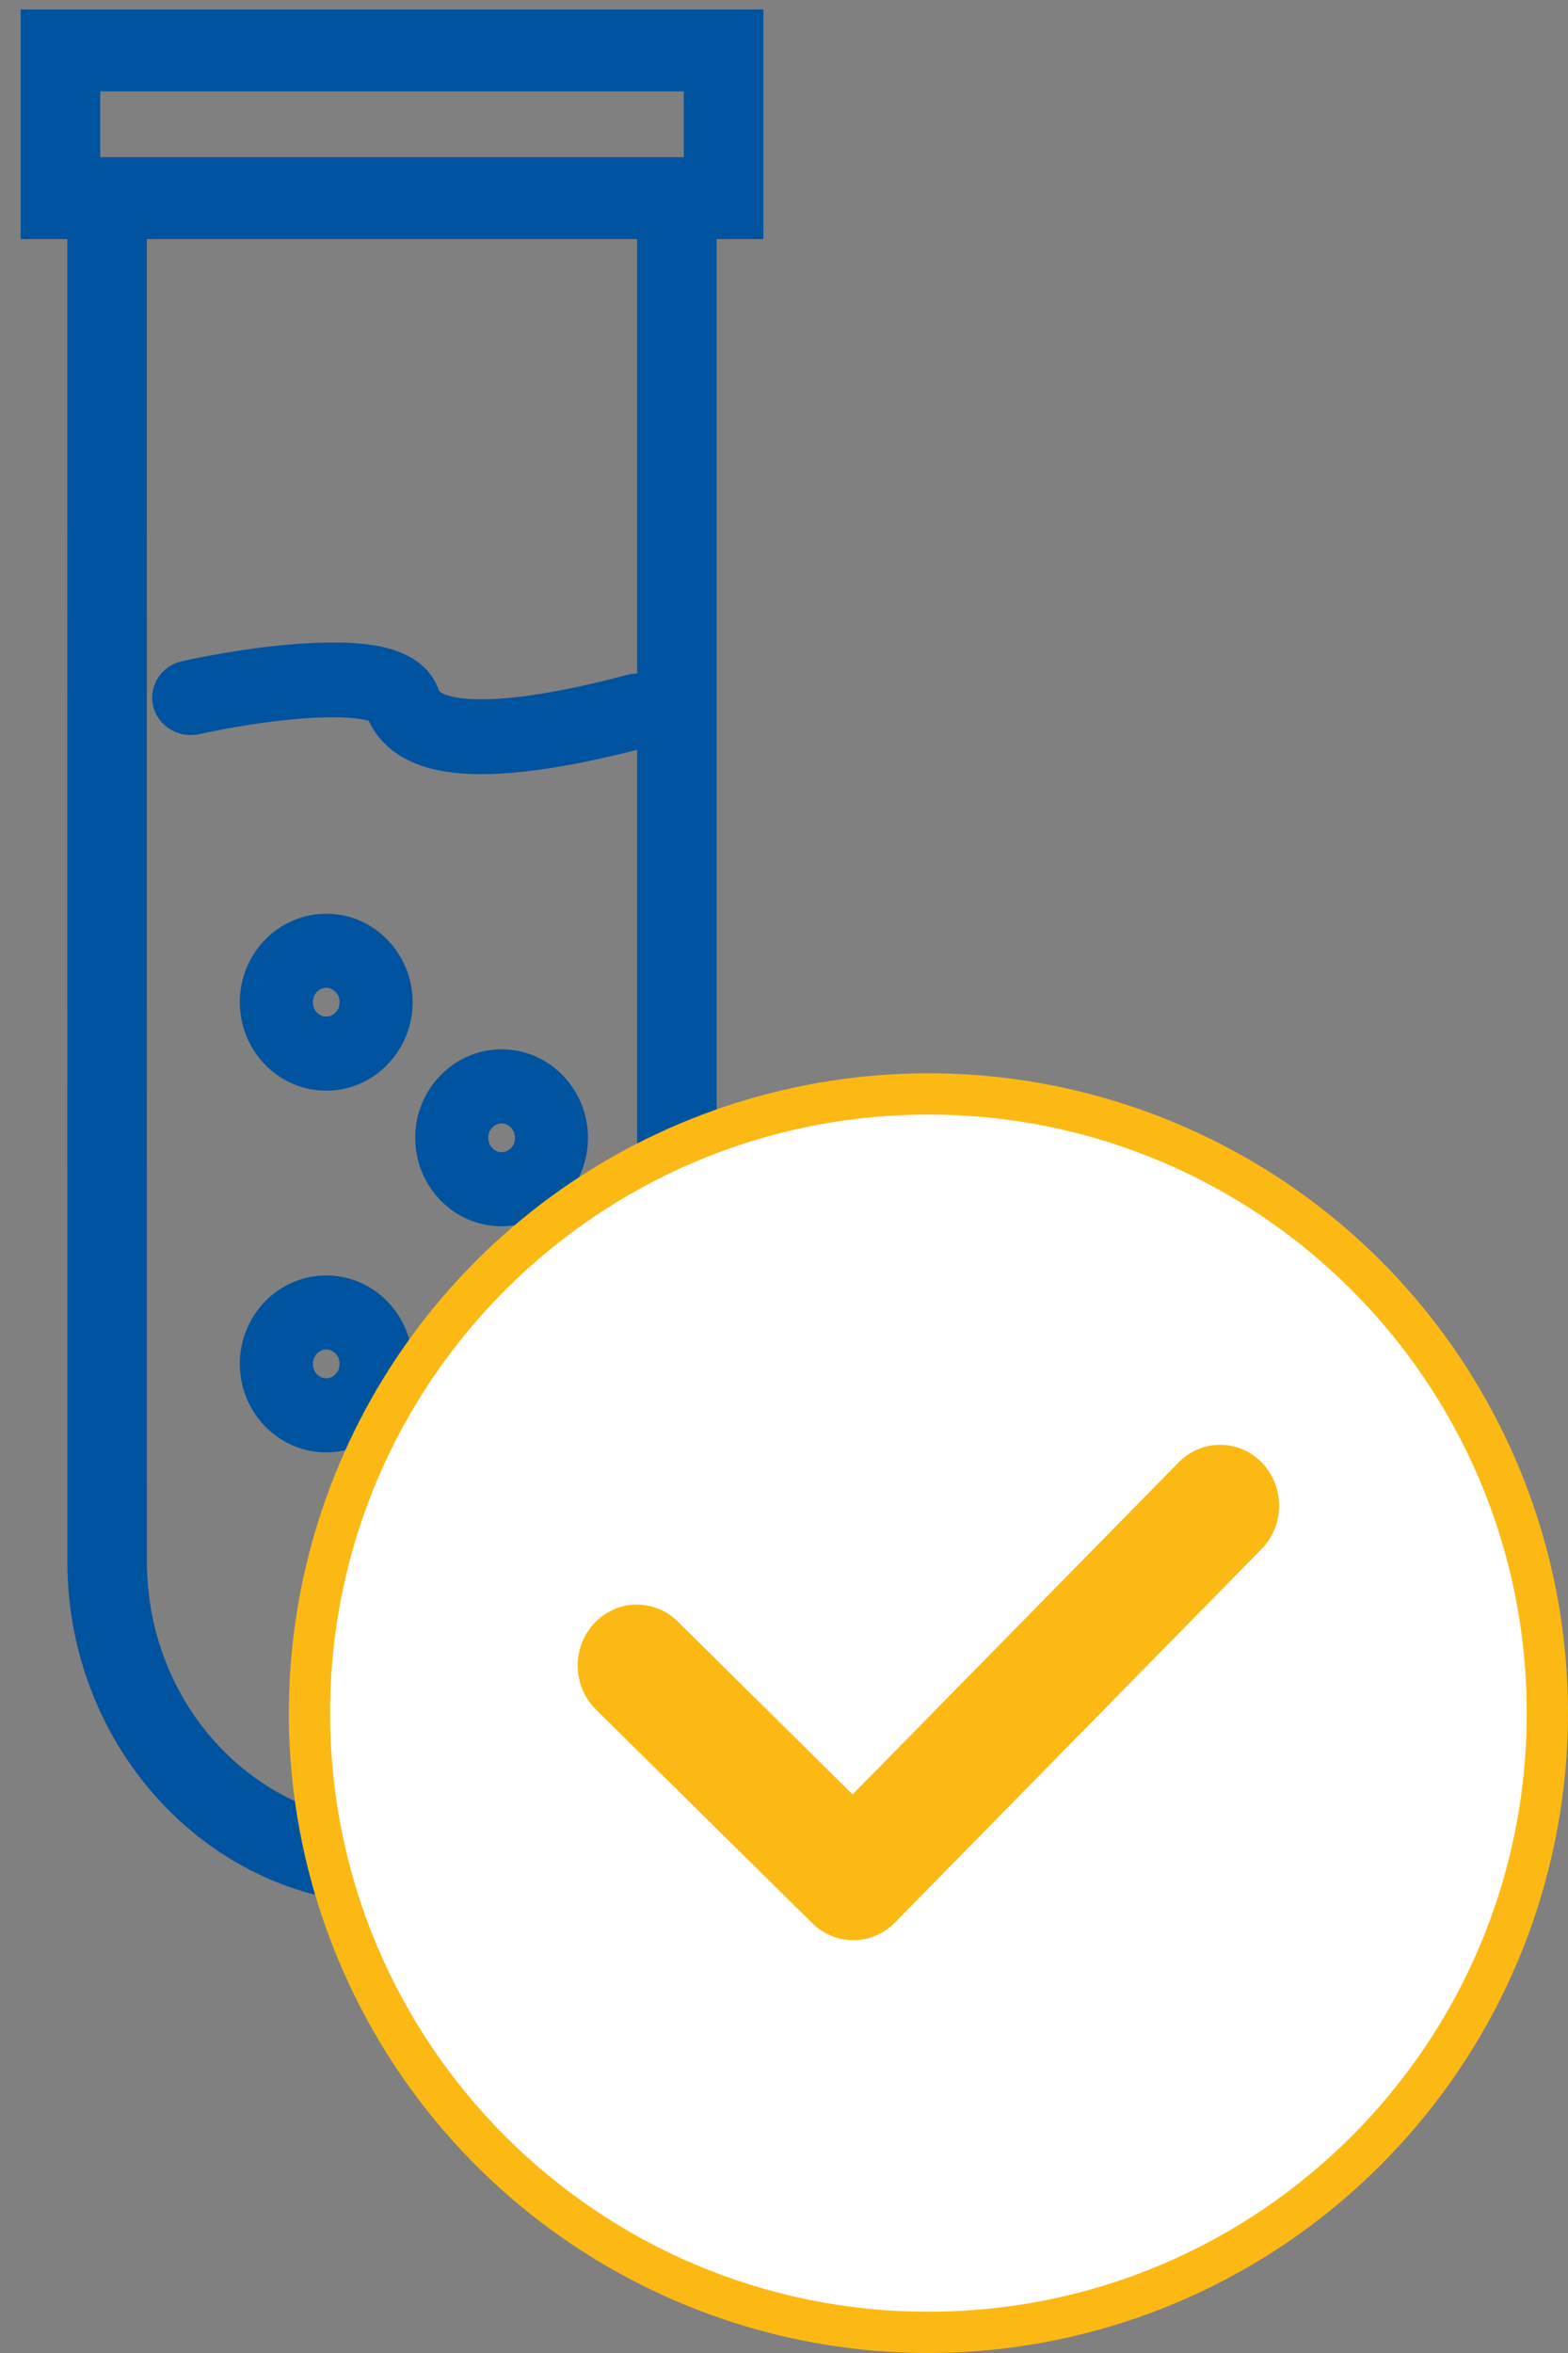
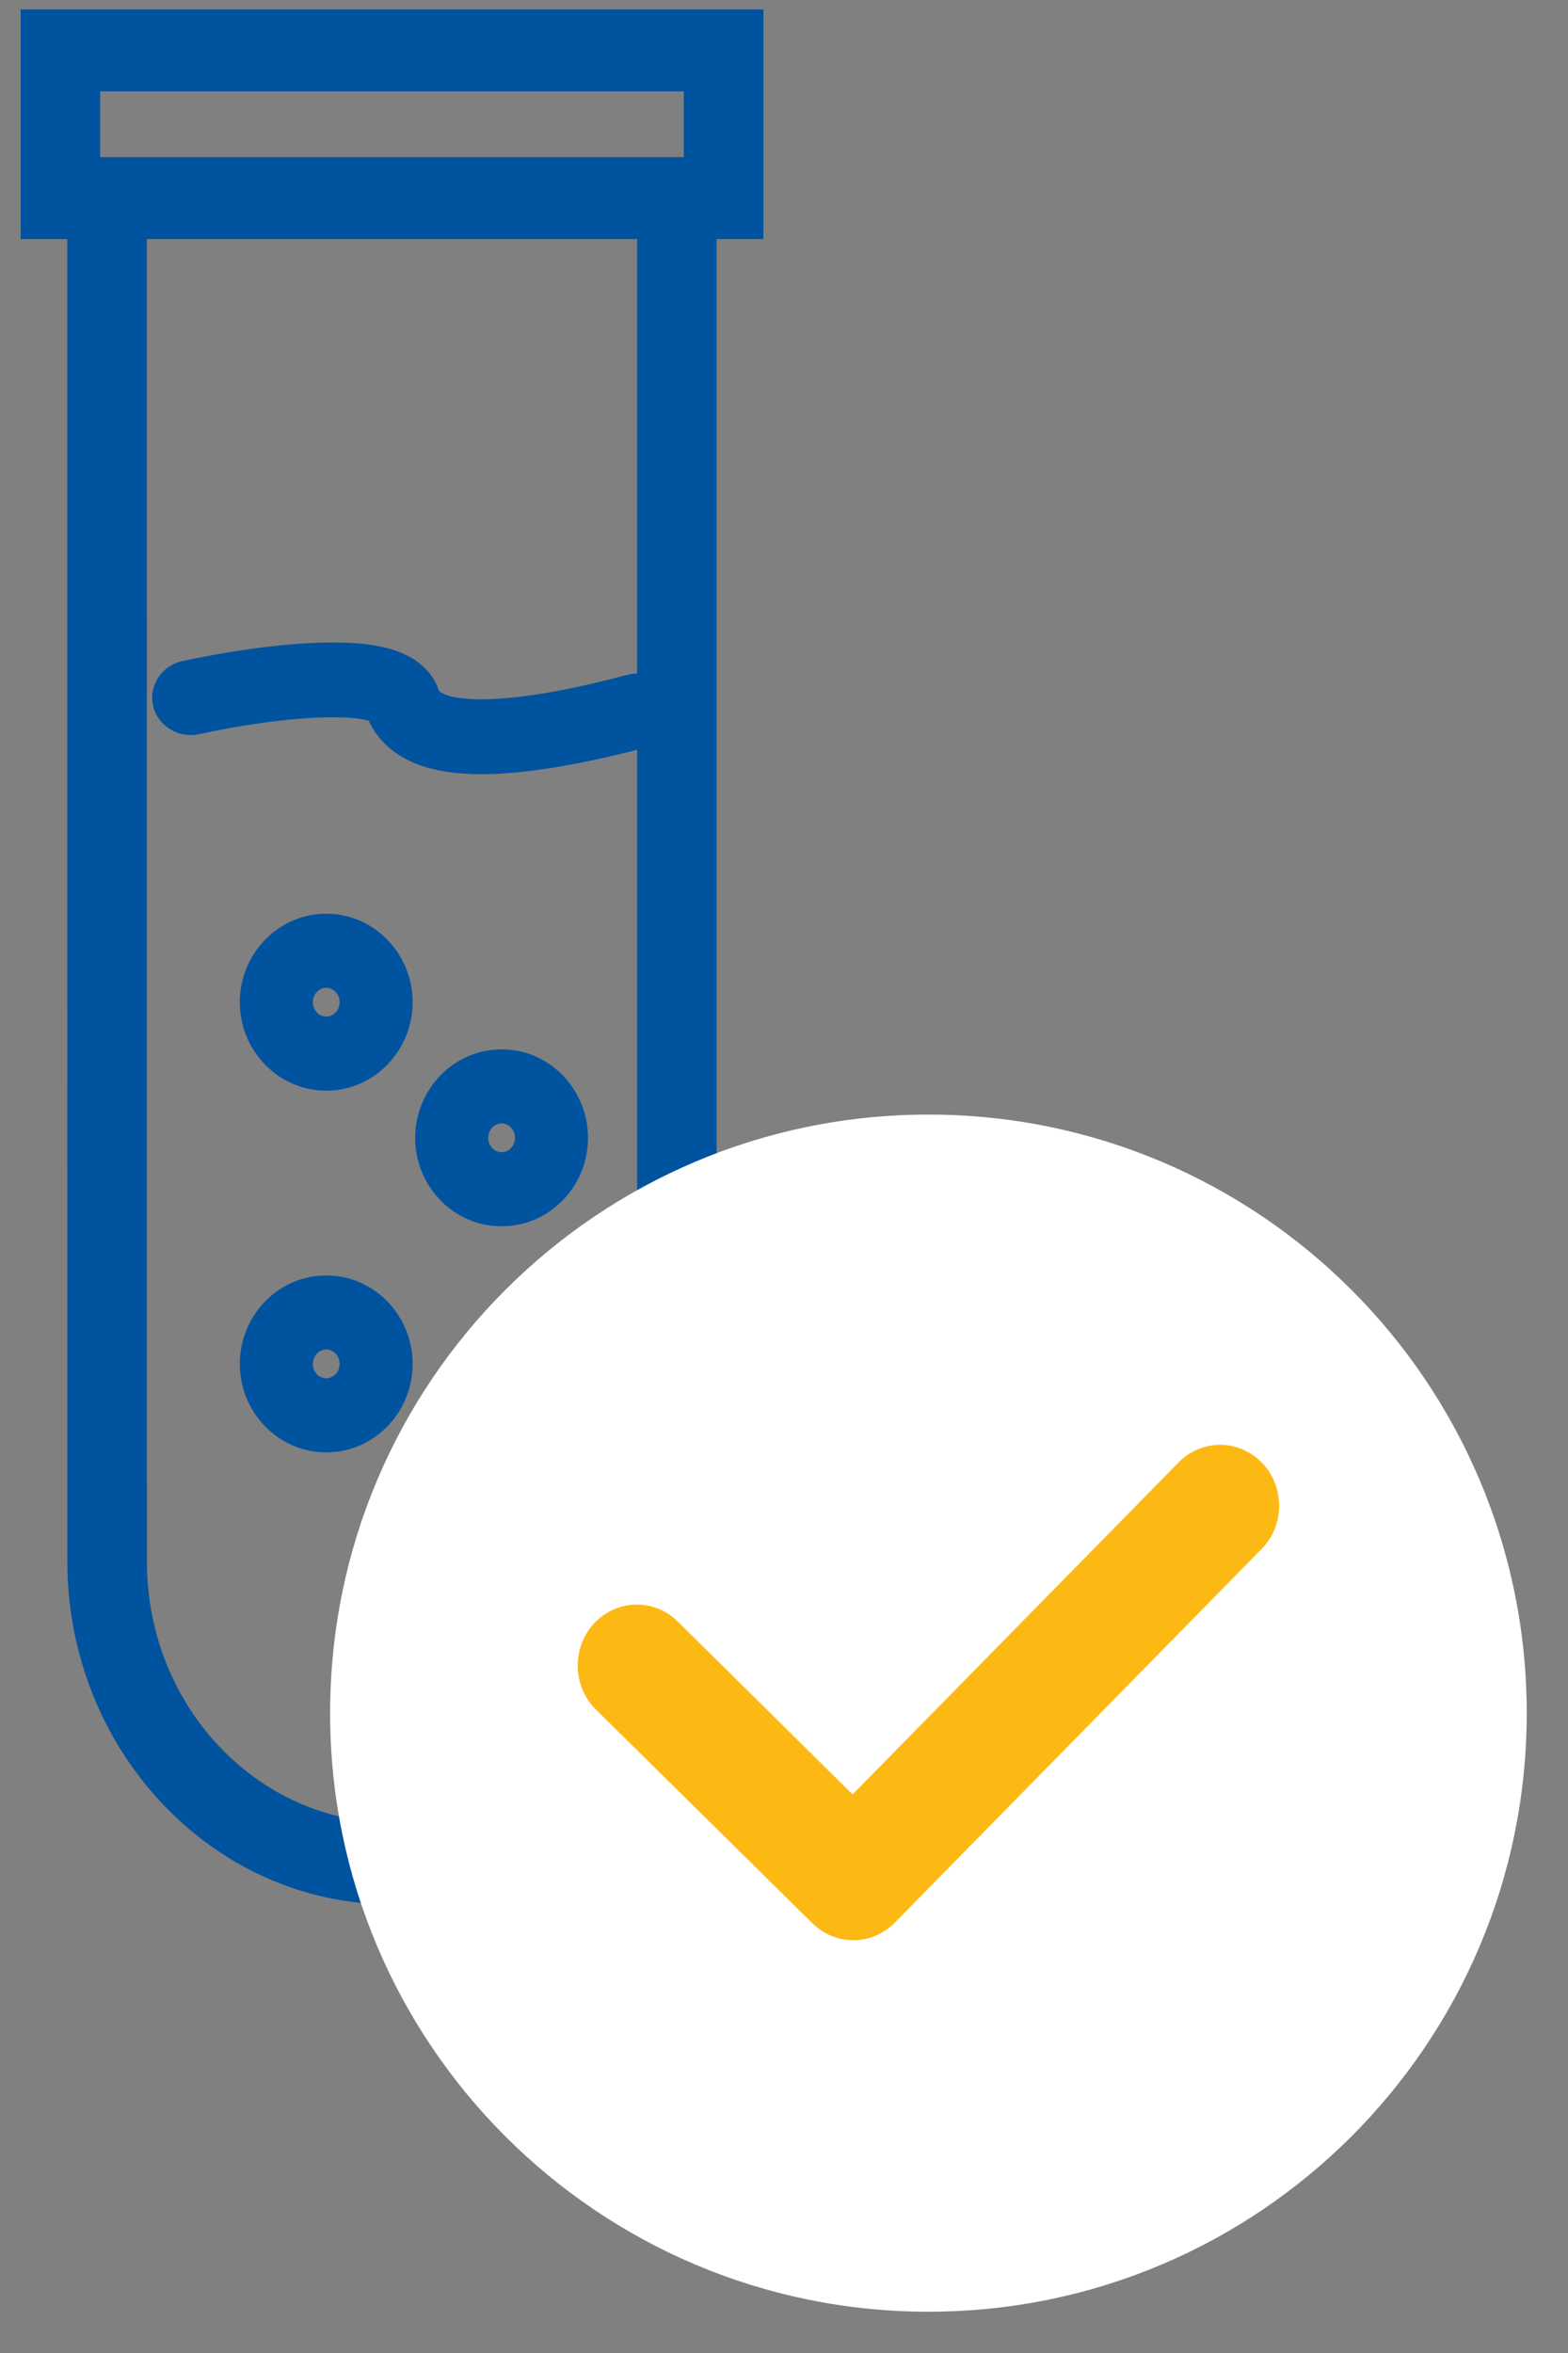
<svg xmlns="http://www.w3.org/2000/svg" width="38" height="57" viewBox="0 0 38 57" fill="none">
  <rect x="0" y="0" width="38" height="57" fill="#808080" stroke="none" />
  <path fill-rule="evenodd" clip-rule="evenodd" d="M1 0.73V5.292H2.131L2.132 37.826C2.133 42.132 5.439 45.635 9.501 45.635C13.563 45.635 16.867 42.132 16.867 37.826V5.292H18V0.73H1ZM15.94 37.826C15.94 41.59 13.051 44.651 9.501 44.651C5.95 44.651 3.061 41.589 3.06 37.826L3.059 5.292H15.94V37.826H15.94ZM1.928 4.308H17.072V1.713H1.928V4.308Z" fill="#00539F" />
  <path d="M1 5.292H0.5V5.792H1V5.292ZM1 0.73V0.23H0.5V0.73H1ZM2.131 5.292L2.631 5.292L2.631 4.792H2.131V5.292ZM2.132 37.826L1.632 37.826V37.826L2.132 37.826ZM16.867 5.292V4.792H16.367V5.292H16.867ZM18 5.292V5.792H18.5V5.292H18ZM18 0.73H18.5V0.23H18V0.73ZM15.94 37.826V37.326H15.44V37.826H15.94ZM3.06 37.826L2.56 37.826V37.826L3.06 37.826ZM3.059 5.292V4.792H2.559L2.559 5.292L3.059 5.292ZM15.94 5.292H16.44V4.792H15.94V5.292ZM15.94 37.826V38.326H16.44V37.826H15.94ZM17.072 4.308V4.808H17.572V4.308H17.072ZM1.928 4.308H1.428V4.808H1.928V4.308ZM17.072 1.713H17.572V1.213H17.072V1.713ZM1.928 1.713V1.213H1.428V1.713H1.928ZM1.5 5.292V0.73H0.5V5.292H1.5ZM2.131 4.792H1V5.792H2.131V4.792ZM2.632 37.826L2.631 5.292L1.631 5.292L1.632 37.826L2.632 37.826ZM9.501 45.135C5.742 45.135 2.633 41.884 2.632 37.826L1.632 37.826C1.633 42.381 5.136 46.135 9.501 46.135V45.135ZM16.367 37.826C16.367 41.884 13.26 45.135 9.501 45.135V46.135C13.866 46.135 17.367 42.38 17.367 37.826H16.367ZM16.367 5.292V37.826H17.367V5.292H16.367ZM18 4.792H16.867V5.792H18V4.792ZM17.5 0.73V5.292H18.5V0.73H17.5ZM1 1.23H18V0.23H1V1.23ZM9.501 45.151C13.354 45.151 16.44 41.838 16.44 37.826H15.44C15.44 41.342 12.748 44.151 9.501 44.151V45.151ZM2.56 37.826C2.561 41.838 5.647 45.151 9.501 45.151V44.151C6.253 44.151 3.561 41.341 3.56 37.826L2.56 37.826ZM2.559 5.292L2.56 37.826L3.56 37.826L3.559 5.292L2.559 5.292ZM15.94 4.792H3.059V5.792H15.94V4.792ZM16.44 37.826V5.292H15.44V37.826H16.44ZM15.94 38.326H15.94V37.326H15.94V38.326ZM17.072 3.808H1.928V4.808H17.072V3.808ZM16.572 1.713V4.308H17.572V1.713H16.572ZM1.928 2.213H17.072V1.213H1.928V2.213ZM2.428 4.308V1.713H1.428V4.308H2.428Z" fill="#00539F" />
  <path d="M4.713 17.297C5.976 17.026 7.166 16.876 8.065 16.876C9.003 16.876 9.312 17.041 9.346 17.138C9.478 17.513 9.754 17.8 10.164 17.992C10.538 18.166 11.045 18.254 11.67 18.254C12.905 18.254 14.467 17.906 15.561 17.615C15.672 17.585 15.764 17.516 15.82 17.421C15.876 17.326 15.89 17.217 15.858 17.113C15.797 16.904 15.564 16.771 15.328 16.832C14.287 17.11 12.807 17.441 11.67 17.441C11.178 17.441 10.799 17.381 10.544 17.263C10.339 17.168 10.222 17.05 10.163 16.883C9.905 16.148 8.842 16.064 8.065 16.064C7.104 16.064 5.846 16.22 4.522 16.504C4.291 16.554 4.146 16.773 4.198 16.992C4.252 17.207 4.484 17.345 4.713 17.297Z" fill="#00539F" stroke="#00539F" />
-   <path fill-rule="evenodd" clip-rule="evenodd" d="M7.906 22.635C8.785 22.635 9.5 23.372 9.5 24.278C9.5 25.184 8.785 25.921 7.906 25.921C7.027 25.921 6.312 25.184 6.312 24.278C6.312 23.372 7.027 22.635 7.906 22.635ZM7.906 23.428C7.452 23.428 7.082 23.81 7.082 24.278C7.082 24.747 7.452 25.127 7.906 25.127C8.361 25.127 8.731 24.747 8.731 24.278C8.731 23.81 8.361 23.428 7.906 23.428Z" fill="#00539F" />
  <path d="M10 24.278C10 23.11 9.076 22.135 7.906 22.135V23.135C8.495 23.135 9 23.634 9 24.278H10ZM7.906 26.421C9.075 26.421 10 25.445 10 24.278H9C9 24.922 8.495 25.421 7.906 25.421V26.421ZM5.812 24.278C5.812 25.445 6.737 26.421 7.906 26.421V25.421C7.318 25.421 6.812 24.922 6.812 24.278H5.812ZM7.906 22.135C6.737 22.135 5.812 23.11 5.812 24.278H6.812C6.812 23.634 7.318 23.135 7.906 23.135V22.135ZM7.582 24.278C7.582 24.071 7.742 23.928 7.906 23.928V22.928C7.161 22.928 6.582 23.548 6.582 24.278H7.582ZM7.906 24.627C7.741 24.627 7.582 24.484 7.582 24.278H6.582C6.582 25.009 7.162 25.627 7.906 25.627V24.627ZM8.231 24.278C8.231 24.484 8.071 24.627 7.906 24.627V25.627C8.65 25.627 9.231 25.009 9.231 24.278H8.231ZM7.906 23.928C8.07 23.928 8.231 24.071 8.231 24.278H9.231C9.231 23.548 8.651 22.928 7.906 22.928V23.928Z" fill="#00539F" />
  <path fill-rule="evenodd" clip-rule="evenodd" d="M10.562 27.564C10.562 26.657 11.278 25.92 12.157 25.92C13.036 25.92 13.75 26.658 13.75 27.564C13.75 28.47 13.036 29.206 12.157 29.206C11.277 29.206 10.562 28.47 10.562 27.564ZM11.332 27.563C11.332 28.032 11.702 28.412 12.157 28.412C12.611 28.412 12.981 28.032 12.981 27.563C12.981 27.095 12.611 26.714 12.157 26.714C11.702 26.714 11.332 27.095 11.332 27.563Z" fill="#00539F" />
  <path d="M12.157 25.42C10.988 25.42 10.062 26.395 10.062 27.564H11.062C11.062 26.919 11.568 26.42 12.157 26.42V25.42ZM14.25 27.564C14.25 26.397 13.326 25.42 12.157 25.42V26.42C12.745 26.42 13.25 26.919 13.25 27.564H14.25ZM12.157 29.706C13.326 29.706 14.25 28.731 14.25 27.564H13.25C13.25 28.208 12.745 28.706 12.157 28.706V29.706ZM10.062 27.564C10.062 28.732 10.987 29.706 12.157 29.706V28.706C11.568 28.706 11.062 28.207 11.062 27.564H10.062ZM12.157 27.912C11.992 27.912 11.832 27.769 11.832 27.563H10.832C10.832 28.294 11.412 28.912 12.157 28.912V27.912ZM12.481 27.563C12.481 27.77 12.321 27.912 12.157 27.912V28.912C12.902 28.912 13.481 28.293 13.481 27.563H12.481ZM12.157 27.214C12.321 27.214 12.481 27.356 12.481 27.563H13.481C13.481 26.833 12.902 26.214 12.157 26.214V27.214ZM11.832 27.563C11.832 27.357 11.992 27.214 12.157 27.214V26.214C11.412 26.214 10.832 26.832 10.832 27.563H11.832Z" fill="#00539F" />
  <path fill-rule="evenodd" clip-rule="evenodd" d="M9.5 39.611C9.5 38.705 10.215 37.968 11.094 37.968C11.972 37.968 12.688 38.705 12.688 39.611C12.688 40.517 11.973 41.254 11.094 41.254C10.215 41.254 9.5 40.517 9.5 39.611ZM10.27 39.61C10.27 40.079 10.639 40.46 11.094 40.46C11.548 40.46 11.918 40.079 11.918 39.61C11.918 39.142 11.548 38.761 11.094 38.761C10.639 38.761 10.27 39.142 10.27 39.61Z" fill="#00539F" />
  <path d="M11.094 37.468C9.925 37.468 9 38.444 9 39.611H10C10 38.967 10.505 38.468 11.094 38.468V37.468ZM13.188 39.611C13.188 38.444 12.263 37.468 11.094 37.468V38.468C11.682 38.468 12.188 38.967 12.188 39.611H13.188ZM11.094 41.754C12.263 41.754 13.188 40.779 13.188 39.611H12.188C12.188 40.255 11.682 40.754 11.094 40.754V41.754ZM9 39.611C9 40.779 9.925 41.754 11.094 41.754V40.754C10.505 40.754 10 40.255 10 39.611H9ZM11.094 39.96C10.929 39.96 10.77 39.817 10.77 39.61H9.77C9.77 40.341 10.349 40.96 11.094 40.96V39.96ZM11.418 39.61C11.418 39.817 11.258 39.96 11.094 39.96V40.96C11.839 40.96 12.418 40.34 12.418 39.61H11.418ZM11.094 39.261C11.258 39.261 11.418 39.404 11.418 39.61H12.418C12.418 38.88 11.839 38.261 11.094 38.261V39.261ZM10.77 39.61C10.77 39.404 10.93 39.261 11.094 39.261V38.261C10.35 38.261 9.77 38.88 9.77 39.61H10.77Z" fill="#00539F" />
  <path fill-rule="evenodd" clip-rule="evenodd" d="M6.312 33.04C6.312 32.134 7.028 31.397 7.906 31.397C8.785 31.397 9.5 32.134 9.5 33.04C9.5 33.946 8.785 34.683 7.906 34.683C7.027 34.683 6.312 33.946 6.312 33.04ZM7.082 33.04C7.082 33.508 7.452 33.889 7.906 33.889C8.361 33.889 8.73 33.508 8.73 33.039C8.73 32.571 8.36 32.19 7.906 32.19C7.452 32.19 7.082 32.571 7.082 33.04Z" fill="#00539F" />
  <path d="M7.906 30.897C6.737 30.897 5.812 31.872 5.812 33.04H6.812C6.812 32.395 7.318 31.897 7.906 31.897V30.897ZM10 33.04C10 31.872 9.075 30.897 7.906 30.897V31.897C8.495 31.897 9 32.396 9 33.04H10ZM7.906 35.183C9.075 35.183 10 34.207 10 33.04H9C9 33.684 8.495 34.183 7.906 34.183V35.183ZM5.812 33.04C5.812 34.207 6.737 35.183 7.906 35.183V34.183C7.318 34.183 6.812 33.684 6.812 33.04H5.812ZM7.906 33.389C7.742 33.389 7.582 33.246 7.582 33.04H6.582C6.582 33.769 7.161 34.389 7.906 34.389V33.389ZM8.23 33.039C8.23 33.246 8.071 33.389 7.906 33.389V34.389C8.651 34.389 9.23 33.77 9.23 33.039H8.23ZM7.906 32.69C8.07 32.69 8.23 32.833 8.23 33.039H9.23C9.23 32.309 8.651 31.69 7.906 31.69V32.69ZM7.582 33.04C7.582 32.832 7.743 32.69 7.906 32.69V31.69C7.161 31.69 6.582 32.309 6.582 33.04H7.582Z" fill="#00539F" />
-   <path fill-rule="evenodd" clip-rule="evenodd" d="M8.466 48.078C11.236 53.988 17.412 57.53 23.912 56.935C31.351 56.243 37.243 50.351 37.935 42.912C38.53 36.412 34.988 30.236 29.078 27.466C23.168 24.695 16.156 25.925 11.54 30.54C6.925 35.156 5.695 42.168 8.466 48.078ZM9.859 35.417C12.429 30.052 18.105 26.892 24.019 27.534C30.562 28.254 35.728 33.42 36.448 39.963C37.09 45.877 33.93 51.553 28.565 54.123C23.2 56.693 16.797 55.598 12.59 51.392C8.384 47.185 7.289 40.782 9.859 35.417Z" fill="#FDB913" />
  <path fill-rule="evenodd" clip-rule="evenodd" d="M22.5 56C30.508 56 37 49.508 37 41.5C37 33.492 30.508 27 22.5 27C14.492 27 8 33.492 8 41.5C8 49.508 14.492 56 22.5 56Z" fill="white" />
  <path d="M20.68 47C20.31 47 19.955 46.854 19.689 46.591L14.441 41.412C14.071 41.047 13.919 40.506 14.042 39.993C14.164 39.481 14.543 39.075 15.034 38.928C15.526 38.781 16.057 38.916 16.426 39.281L20.662 43.469L28.589 35.4C29.155 34.852 30.041 34.869 30.587 35.438C31.133 36.008 31.138 36.921 30.6 37.497L21.685 46.576C21.417 46.848 21.056 47 20.68 47Z" fill="#FDB913" />
</svg>